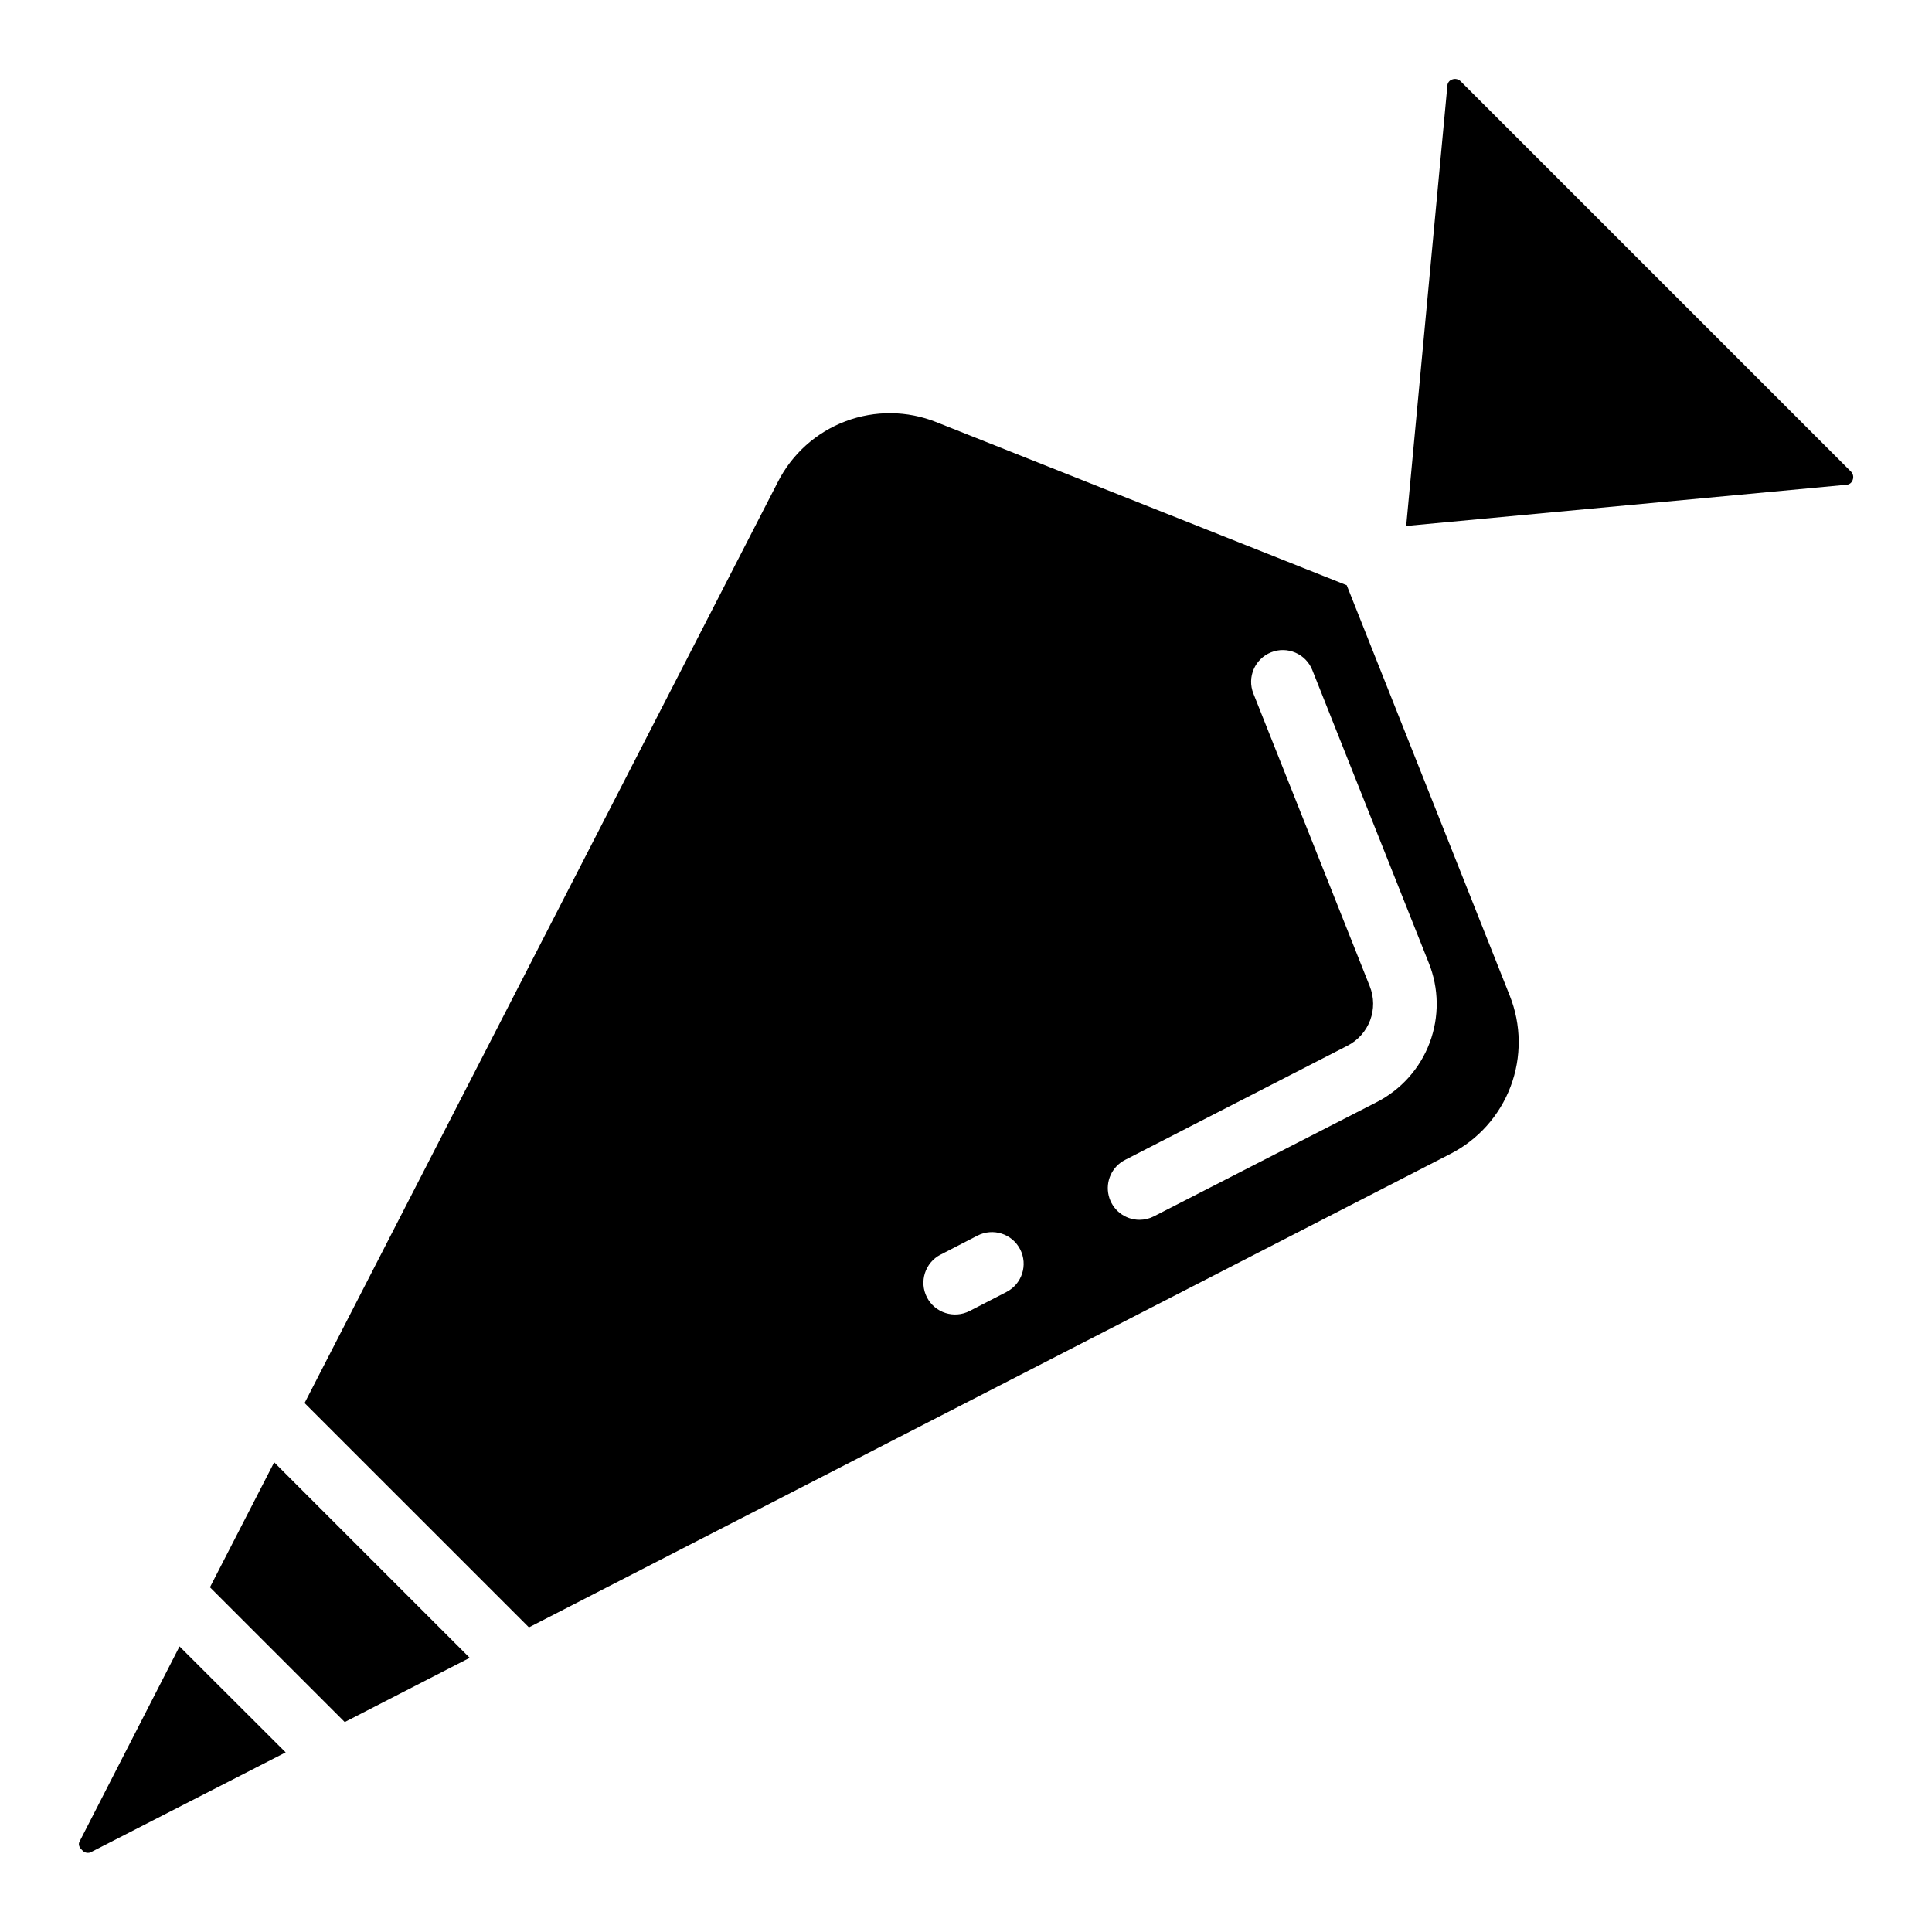
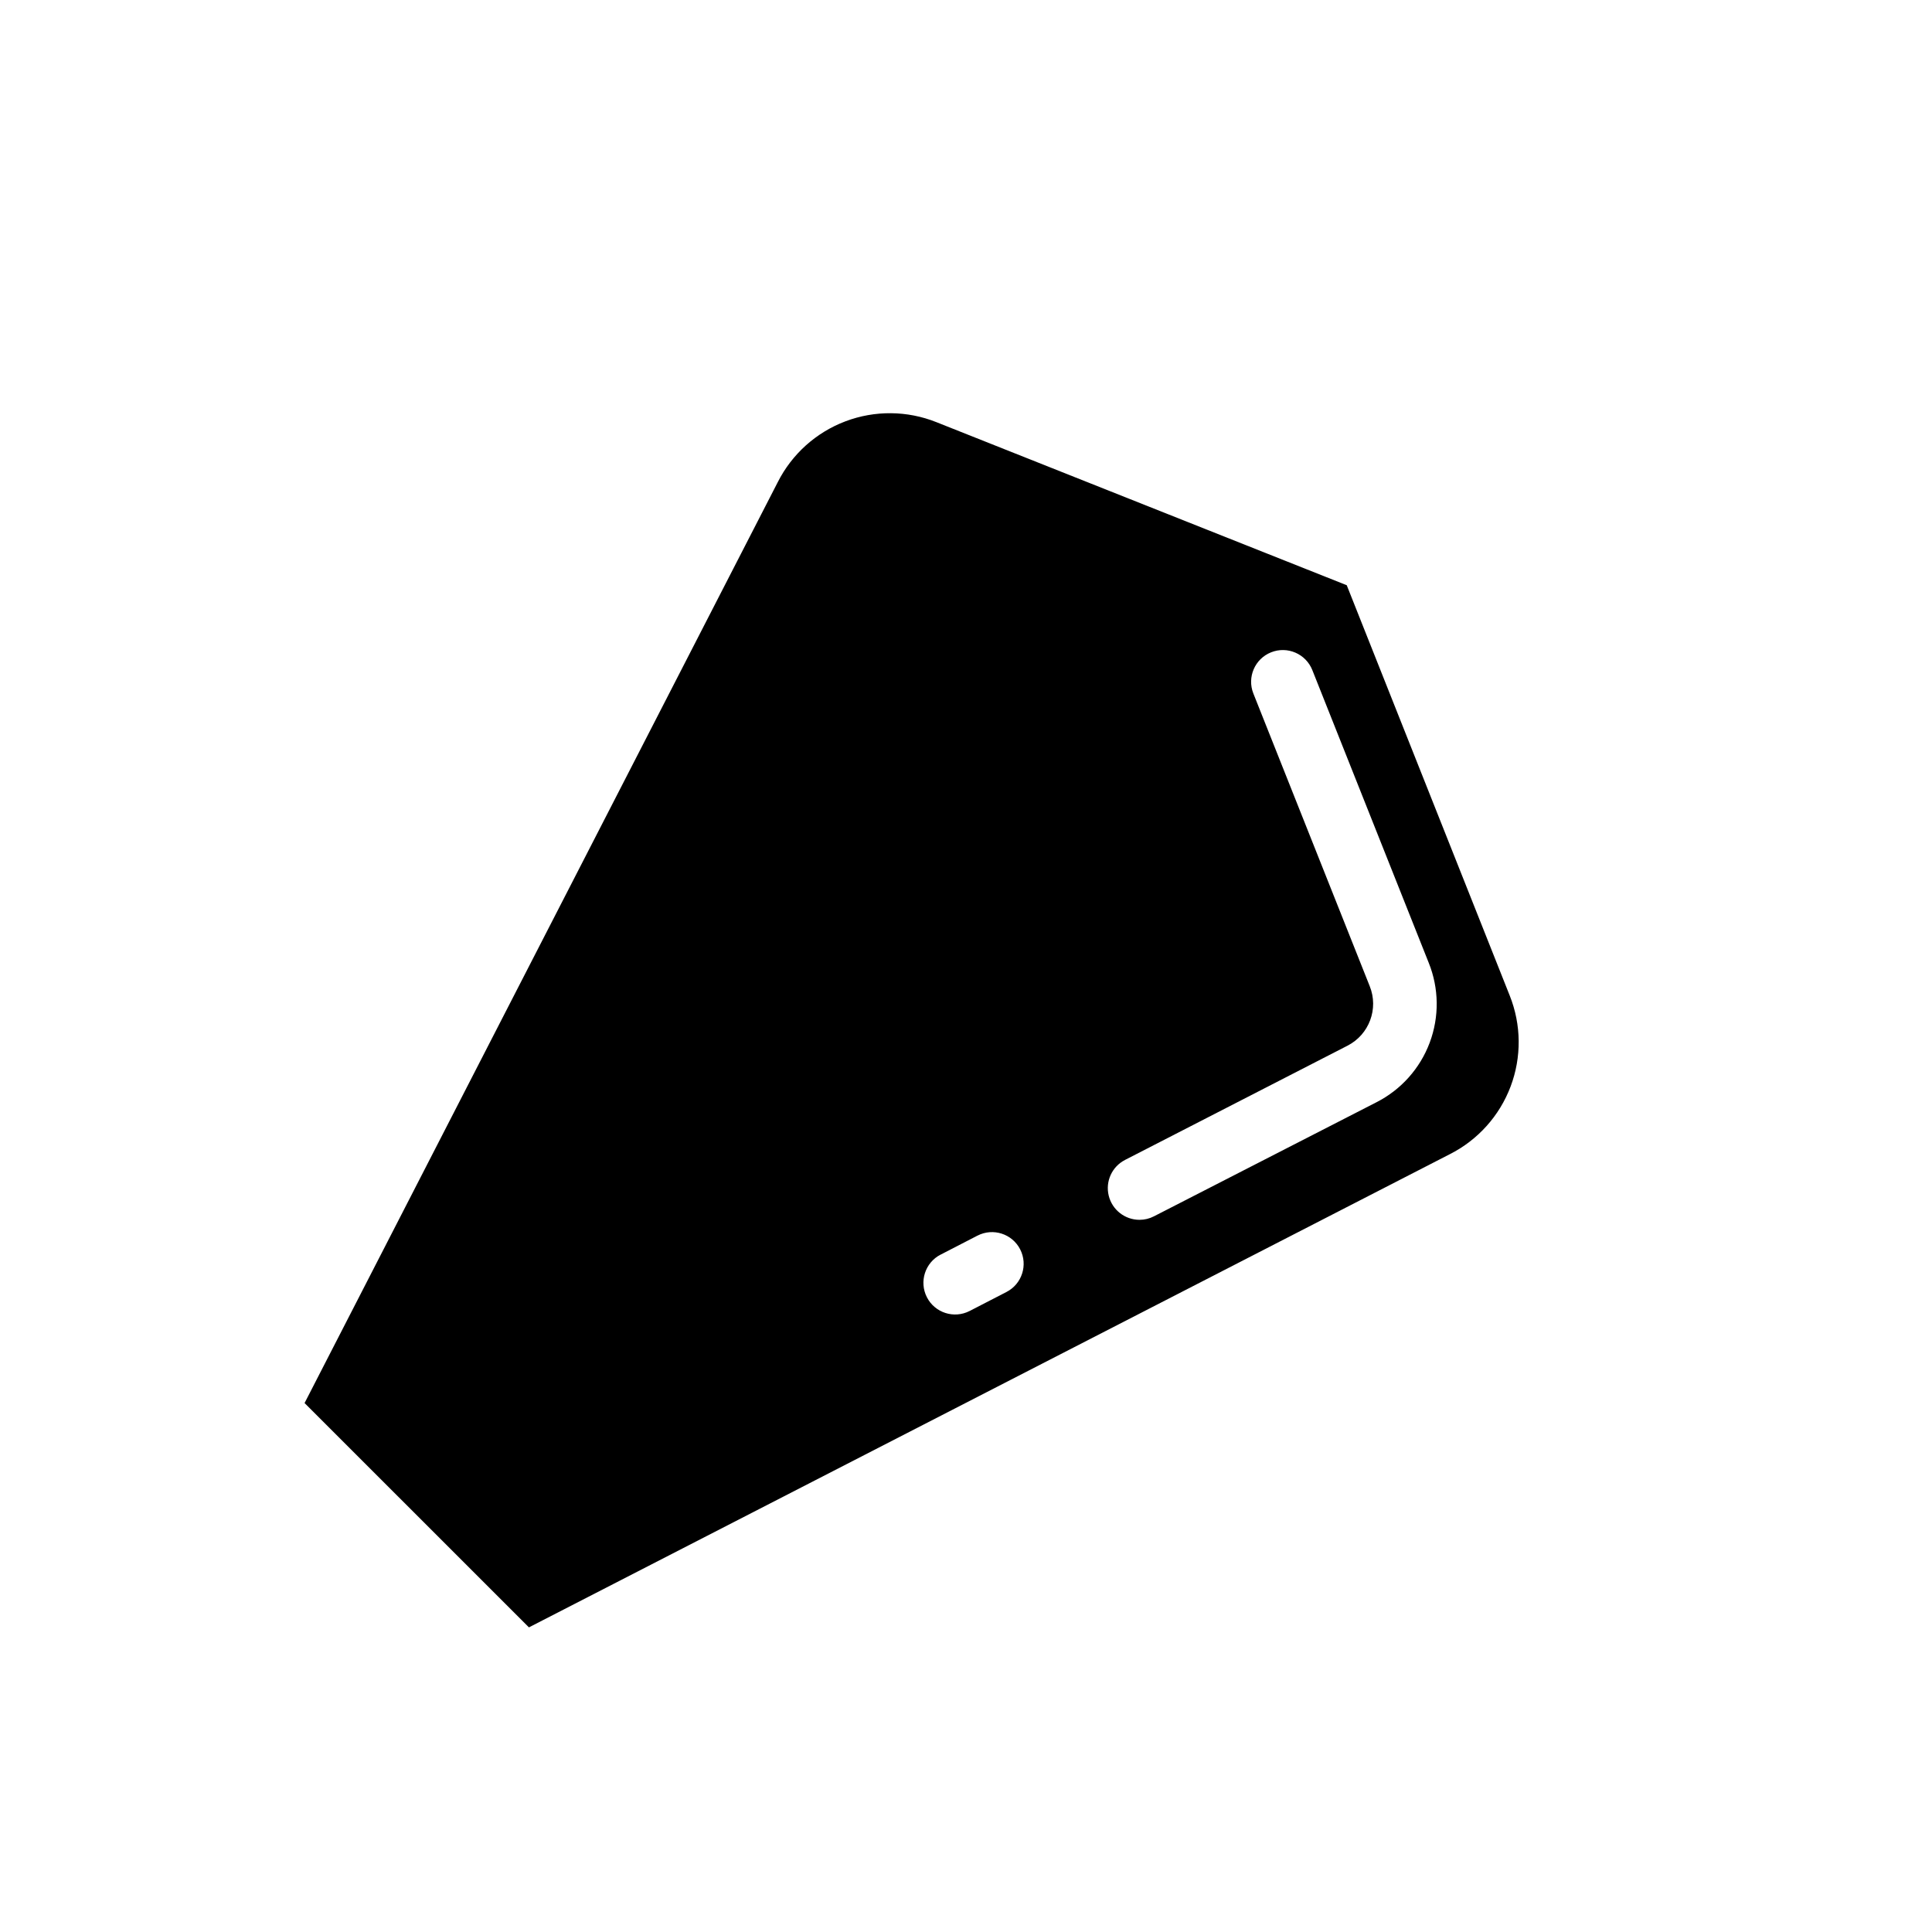
<svg xmlns="http://www.w3.org/2000/svg" fill="#000000" width="800px" height="800px" version="1.1" viewBox="144 144 512 512">
  <g>
    <path d="m284.17 575.27 244.03-125.39c7.426-3.75 13.18-10.148 16.121-17.934 2.941-7.785 2.856-16.391-0.234-24.117l-43.188-108.74-108.74-43.211c-7.727-3.086-16.328-3.164-24.109-0.223-7.785 2.941-14.18 8.691-17.934 16.117l-125.4 244.05zm157.98-123.88 58.961-30.277c5.742-2.945 8.293-9.785 5.879-15.77l-30.836-77.562c-1.715-4.312 0.391-9.199 4.703-10.914 4.312-1.719 9.199 0.387 10.918 4.699l30.855 77.59c2.727 6.773 2.816 14.324 0.254 21.16-2.562 6.84-7.59 12.469-14.098 15.785l-58.965 30.227c-1.184 0.613-2.496 0.934-3.828 0.934-3.883 0.008-7.262-2.648-8.176-6.418-0.918-3.773 0.875-7.684 4.332-9.453zm-48.871 25.098 9.766-5.039v0.004c4.125-2.121 9.188-0.496 11.305 3.629 2.121 4.125 0.496 9.188-3.629 11.309l-9.766 5.039v-0.004c-4.129 2.121-9.191 0.492-11.312-3.633-2.117-4.129-0.492-9.191 3.637-11.312z" />
-     <path d="m633.3 272.47c0.773-0.027 1.449-0.539 1.68-1.277 0.32-0.809 0.102-1.73-0.547-2.309l-103.28-103.28c-0.586-0.637-1.496-0.859-2.309-0.555-0.738 0.23-1.25 0.906-1.277 1.68l-10.914 116.65z" />
-     <path d="m165.73 634.27c0.527 0.664 1.418 0.922 2.219 0.648l51.758-26.516-28.129-28.082-26.52 51.758c-0.488 0.941 0.285 1.863 0.672 2.191z" />
-     <path d="m235.36 600.36 33.117-17.02-51.816-51.816-17.023 33.117z" />
  </g>
</svg>